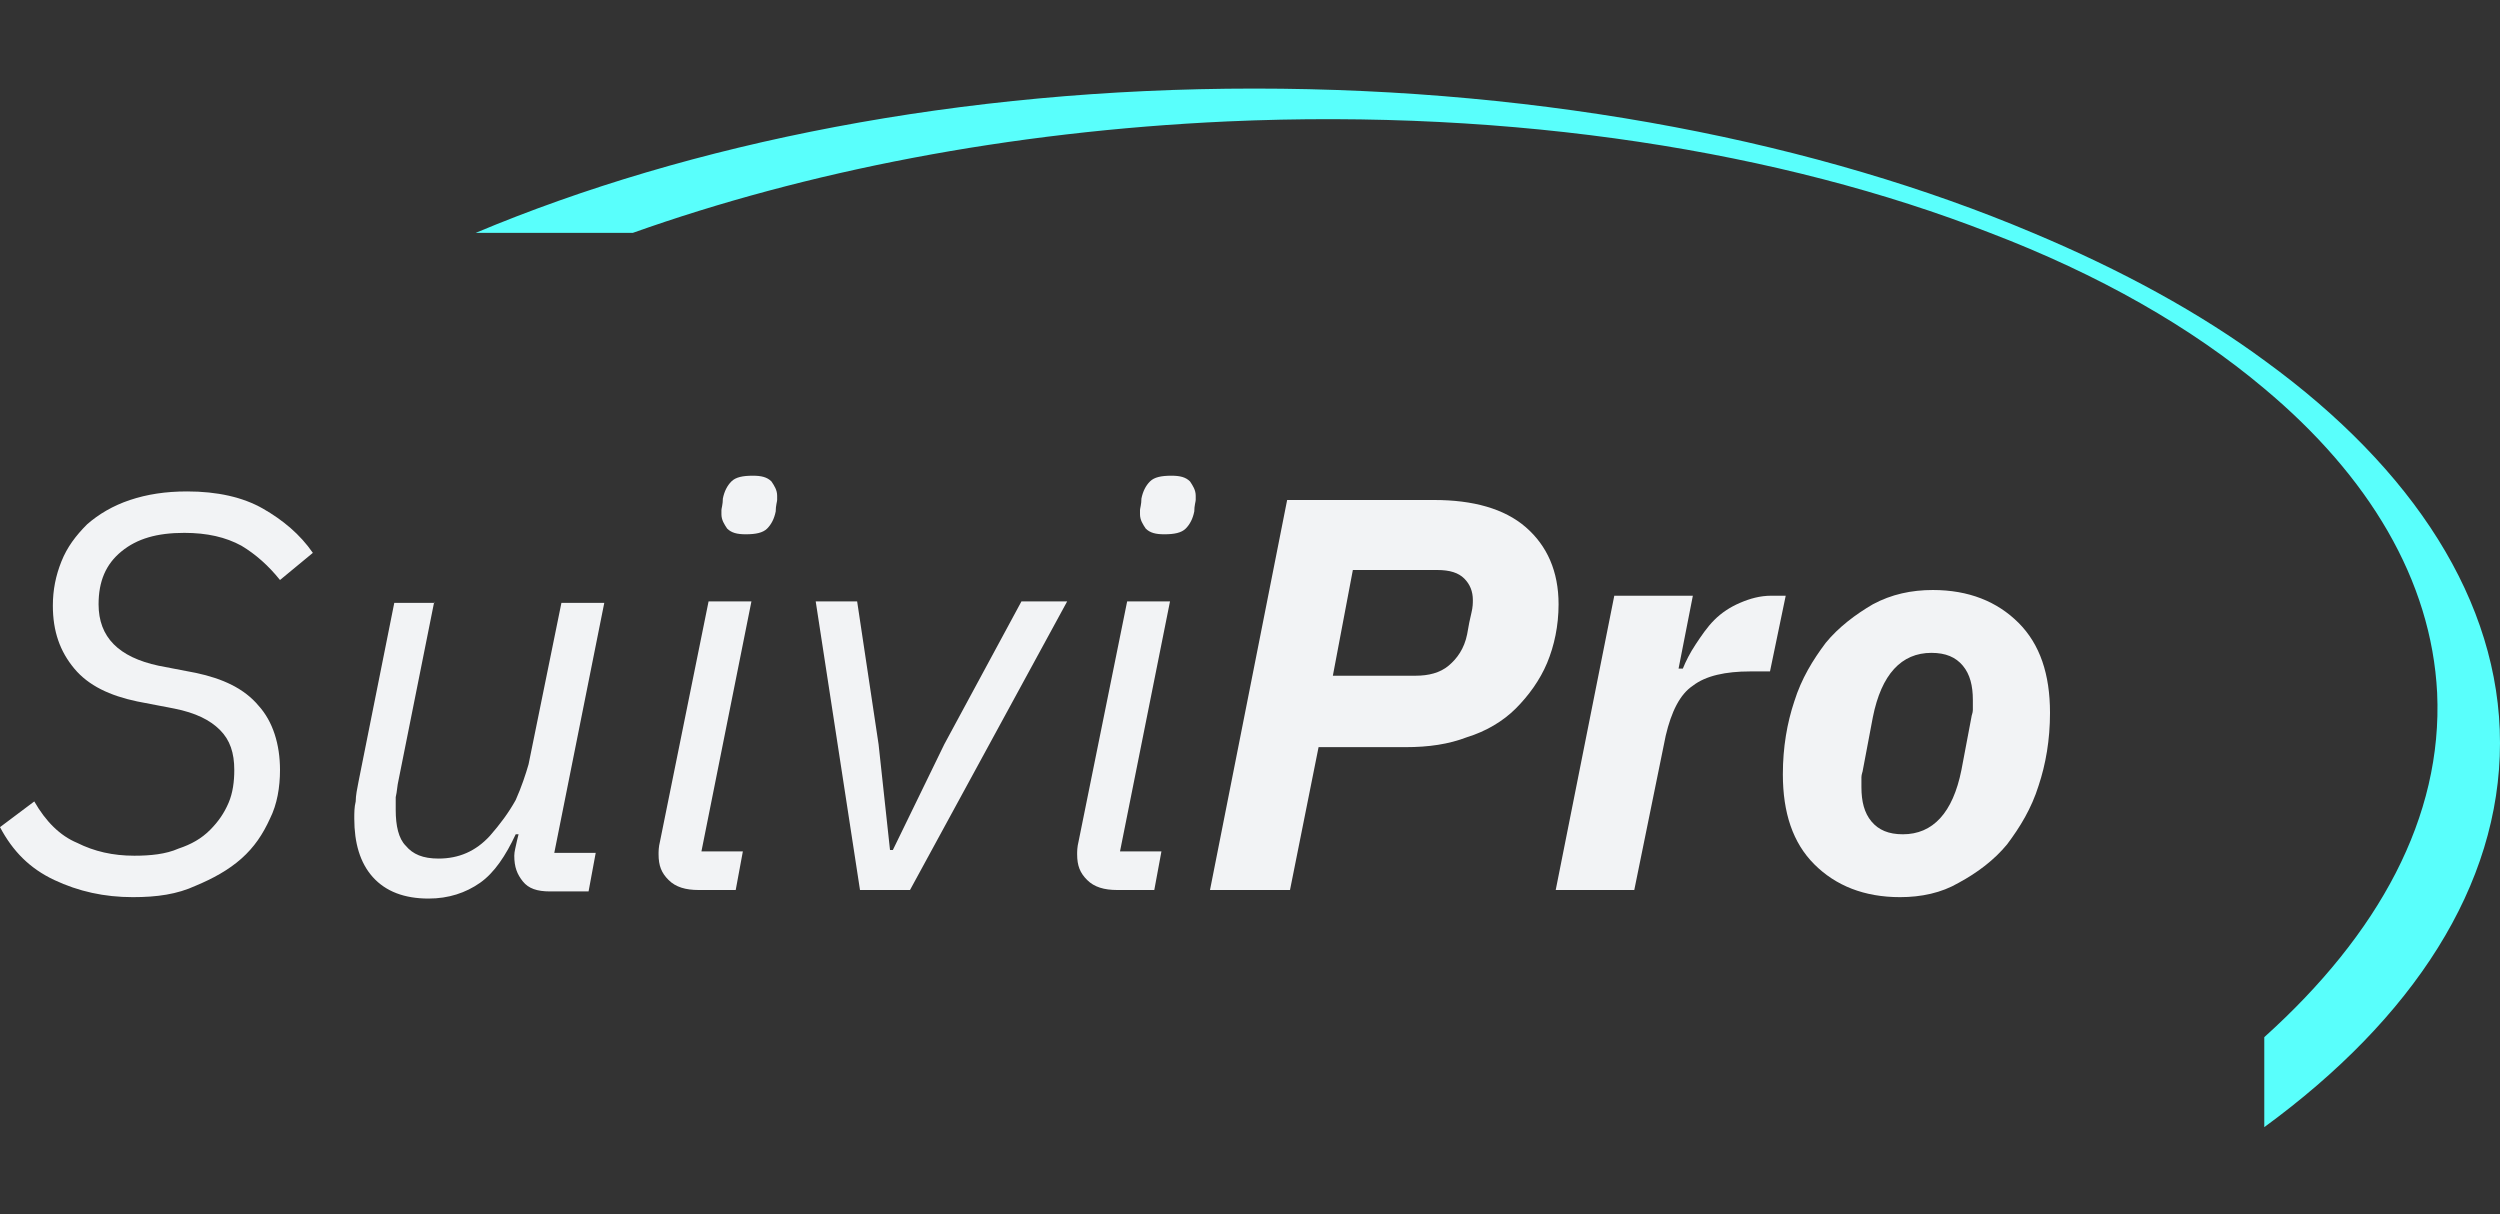
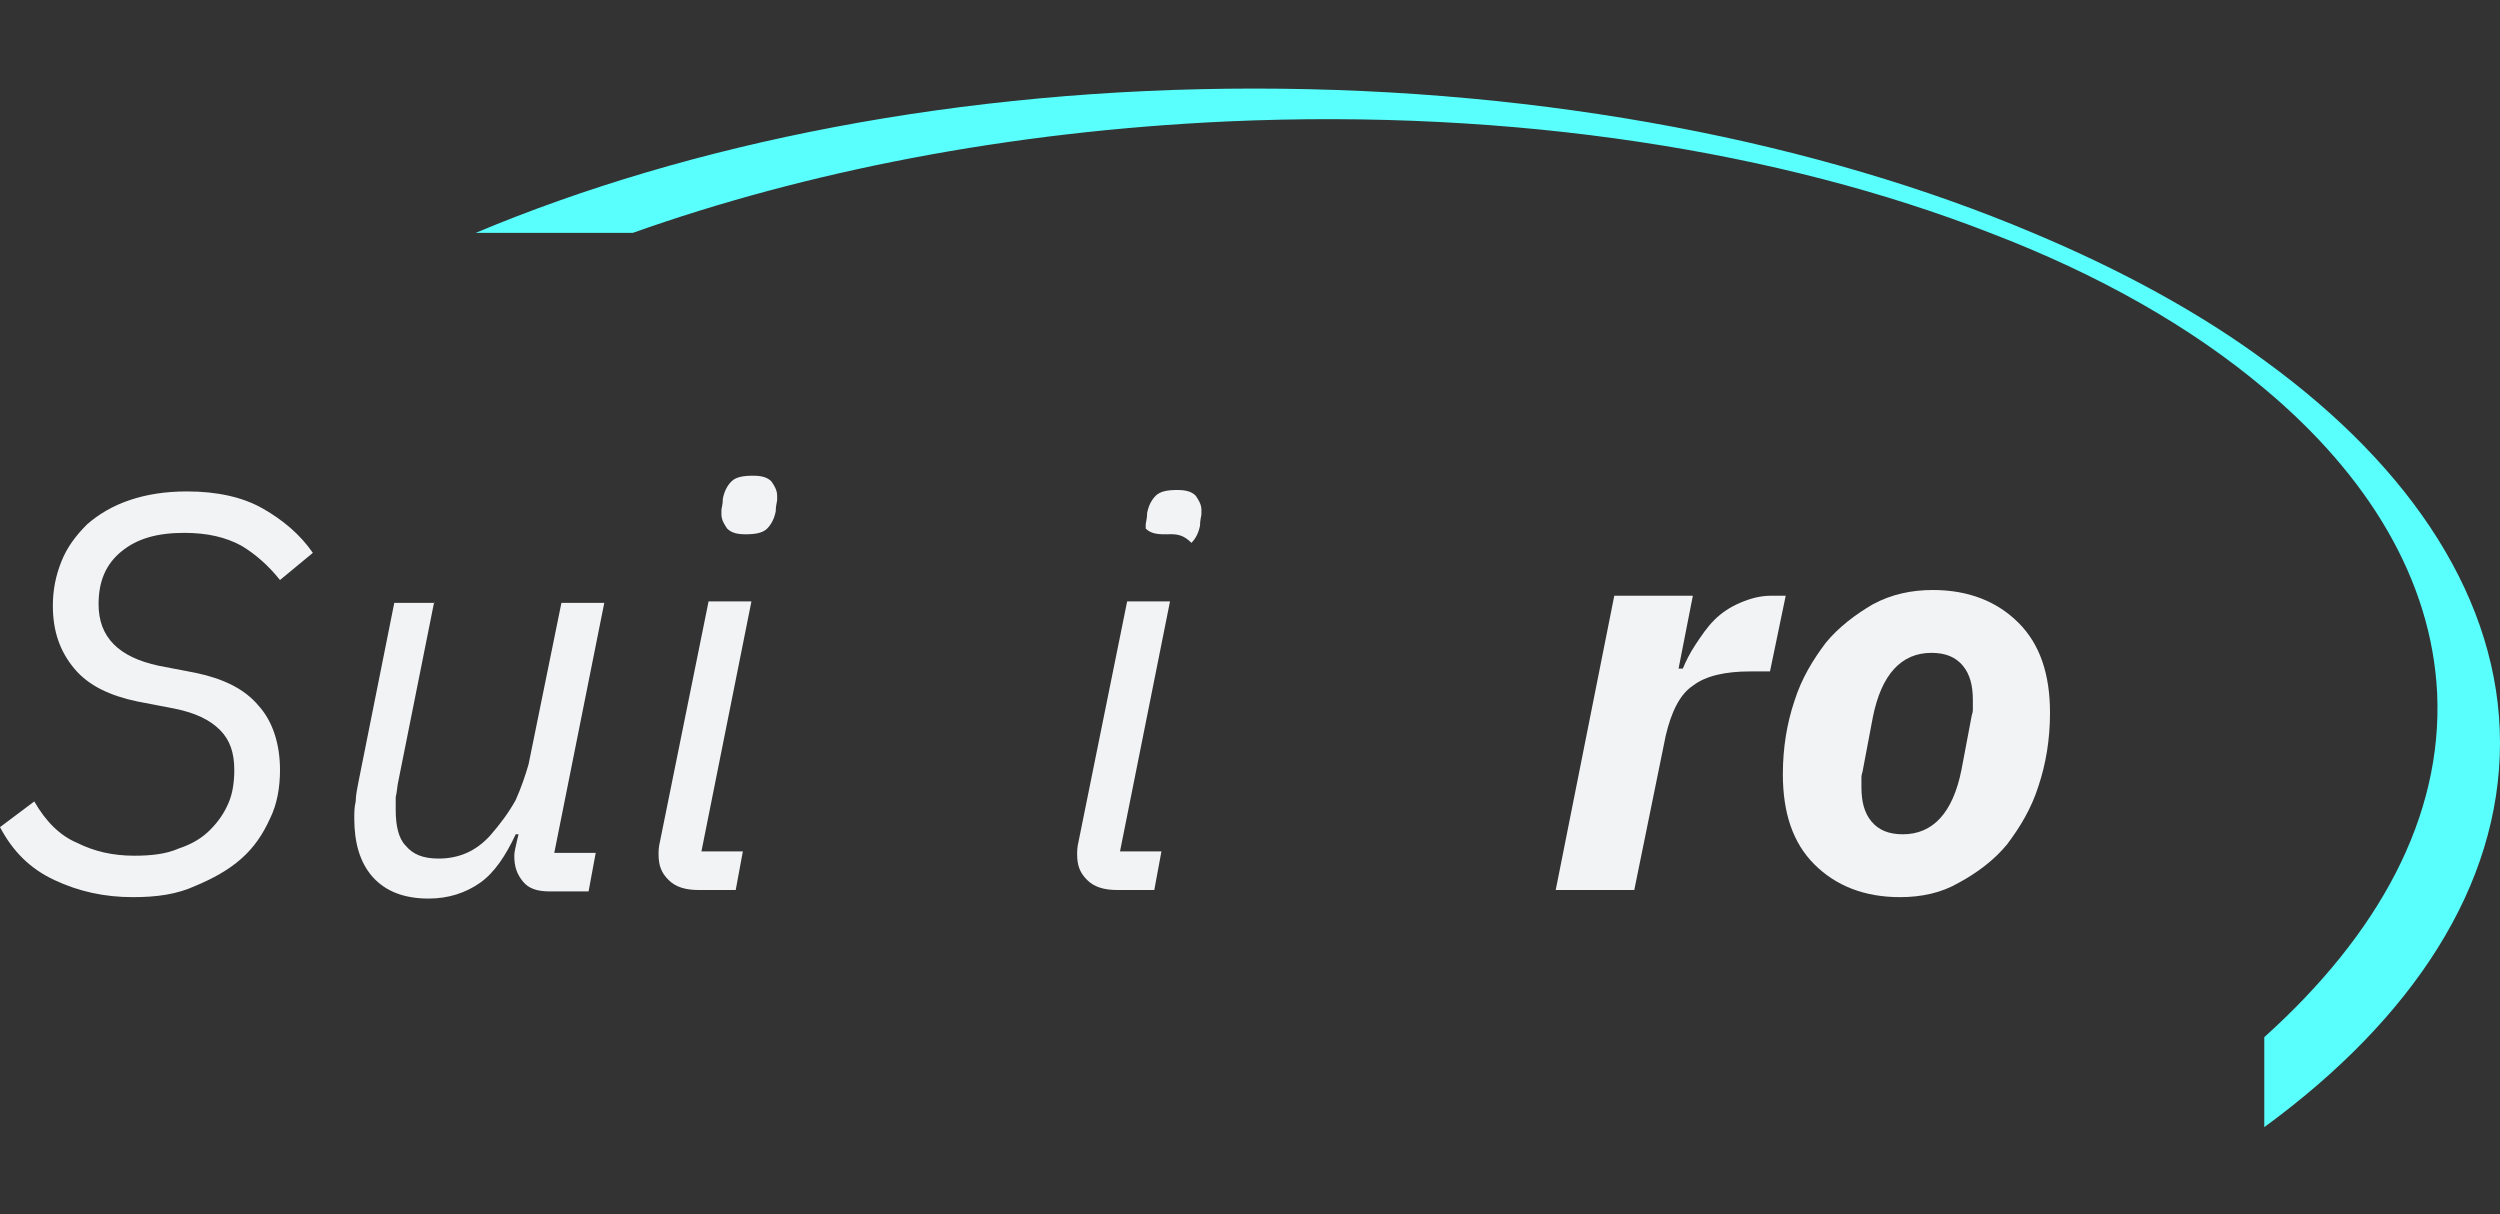
<svg xmlns="http://www.w3.org/2000/svg" viewBox="0 0 175 85" xml:space="preserve">
  <rect x="0" y="0" width="175" height="85" fill="#333333" stroke="none" />
  <path fill="#59fffc" d="M158.6,25.3L158.6,25.3c-4.6-3.4-10.1-6.4-16.3-9C127.4,10,108.4,6.2,87.8,6.2S48.3,10,33.3,16.3h11 C56.4,12,70.6,9.2,85.9,8.5c20.2-0.9,38.8,2.1,53.4,7.8c7.6,2.9,14.1,6.6,19.2,10.9l0,0c7.3,6.1,11.7,13.4,12.1,21.3 c0.4,8.7-4.1,16.9-12.1,24.1v6.3C168.9,71.3,175,62,175,52C175,42.1,168.9,32.8,158.6,25.3" />
  <path fill="#f2f3f5" d="M9.3,62.8c-2,0-3.8-0.4-5.5-1.2s-2.9-2-3.8-3.7l2.4-1.8c0.8,1.4,1.8,2.4,3,2.9c1.2,0.6,2.5,0.9,4,0.9 c1.1,0,2.2-0.1,3.1-0.5c0.9-0.3,1.6-0.7,2.2-1.3s1-1.2,1.3-1.9c0.3-0.7,0.4-1.5,0.4-2.3c0-1.2-0.3-2.1-1-2.8 c-0.7-0.7-1.7-1.2-3.2-1.5l-2.6-0.5c-1.9-0.4-3.4-1.1-4.4-2.3s-1.5-2.6-1.5-4.4c0-1.1,0.2-2.1,0.6-3.1s1-1.8,1.8-2.6 c0.8-0.7,1.8-1.3,3-1.7s2.5-0.6,4-0.6c2.1,0,3.9,0.4,5.3,1.2c1.4,0.8,2.6,1.8,3.5,3.1l-2.3,1.9c-0.8-1-1.7-1.8-2.7-2.4 c-1.1-0.6-2.4-0.9-4-0.9c-1.9,0-3.3,0.4-4.4,1.3s-1.6,2.1-1.6,3.7c0,2.3,1.4,3.7,4.2,4.3l2.6,0.5c1.9,0.4,3.4,1.1,4.4,2.3 c1,1.1,1.5,2.7,1.5,4.5c0,1.2-0.2,2.4-0.7,3.4c-0.5,1.1-1.1,2-2,2.8s-2,1.4-3.2,1.9C12.4,62.6,11,62.8,9.3,62.8z" />
  <path fill="#f2f3f5" d="M30.4,42.1l-2.5,12.5c-0.1,0.4-0.1,0.8-0.2,1.2c0,0.4,0,0.7,0,0.9c0,1.1,0.2,2,0.7,2.5 c0.5,0.6,1.2,0.9,2.3,0.9c1.4,0,2.6-0.5,3.6-1.6c0.7-0.8,1.3-1.6,1.8-2.5c0.4-0.9,0.7-1.8,0.9-2.5l2.3-11.3h3l-3.5,17.5h2.9 l-0.5,2.7h-2.7c-0.9,0-1.5-0.2-1.9-0.7s-0.6-1-0.6-1.8c0-0.3,0.1-0.6,0.2-1.1l0.1-0.4h-0.2c-0.7,1.5-1.5,2.7-2.5,3.4 s-2.2,1.1-3.6,1.1c-1.7,0-3-0.5-3.9-1.5s-1.3-2.4-1.3-4.1c0-0.4,0-0.8,0.1-1.2c0-0.4,0.1-0.9,0.2-1.4l2.5-12.5h2.8V42.1z" />
  <path fill="#f2f3f5" d="M48.9,62.3c-0.9,0-1.6-0.2-2.1-0.7s-0.7-1-0.7-1.8c0-0.2,0-0.5,0.1-0.9l3.4-16.8h3l-3.5,17.5H52l-0.5,2.7 H48.9z M52.2,37.4c-0.6,0-1-0.1-1.3-0.4c-0.2-0.3-0.4-0.6-0.4-1c0-0.1,0-0.2,0-0.3s0.1-0.4,0.1-0.8c0.1-0.5,0.3-0.9,0.6-1.2 s0.8-0.4,1.5-0.4c0.6,0,1,0.1,1.3,0.4c0.2,0.3,0.4,0.6,0.4,1c0,0.1,0,0.2,0,0.3s-0.1,0.4-0.1,0.8c-0.1,0.5-0.3,0.9-0.6,1.2 S52.9,37.4,52.2,37.4z" />
-   <path fill="#f2f3f5" d="M60.2,62.3l-3.1-20.2H60l1.5,10l0.8,7.4h0.2l3.6-7.4l5.4-10h3.2l-11,20.2H60.2z" />
-   <path fill="#f2f3f5" d="M78.2,62.3c-0.9,0-1.6-0.2-2.1-0.7s-0.7-1-0.7-1.8c0-0.2,0-0.5,0.1-0.9l3.4-16.8h3l-3.5,17.5h2.9l-0.5,2.7 H78.2z M81.5,37.4c-0.6,0-1-0.1-1.3-0.4c-0.2-0.3-0.4-0.6-0.4-1c0-0.1,0-0.2,0-0.3s0.1-0.4,0.1-0.8c0.1-0.5,0.3-0.9,0.6-1.2 c0.3-0.3,0.8-0.4,1.5-0.4c0.6,0,1,0.1,1.3,0.4c0.2,0.3,0.4,0.6,0.4,1c0,0.1,0,0.2,0,0.3s-0.1,0.4-0.1,0.8 c-0.1,0.5-0.3,0.9-0.6,1.2C82.7,37.3,82.2,37.4,81.5,37.4z" />
-   <path fill="#f2f3f5" d="M84.7,62.3L90.1,35h10.3c2.7,0,4.9,0.6,6.4,1.9c1.5,1.3,2.3,3.1,2.3,5.4c0,1.5-0.3,2.9-0.8,4.1 s-1.3,2.3-2.2,3.2c-0.9,0.9-2.1,1.6-3.4,2c-1.3,0.5-2.7,0.7-4.3,0.7h-6.1l-2,10C90.3,62.3,84.7,62.3,84.7,62.3z M93.3,47.3h5.8 c0.9,0,1.7-0.2,2.3-0.7c0.6-0.5,1.1-1.2,1.3-2.2c0.1-0.6,0.2-1.1,0.3-1.5c0.1-0.4,0.1-0.7,0.1-0.9c0-0.6-0.2-1.1-0.6-1.5 s-1-0.6-1.9-0.6h-5.9L93.3,47.3z" />
+   <path fill="#f2f3f5" d="M78.2,62.3c-0.9,0-1.6-0.2-2.1-0.7s-0.7-1-0.7-1.8c0-0.2,0-0.5,0.1-0.9l3.4-16.8h3l-3.5,17.5h2.9l-0.5,2.7 H78.2z M81.5,37.4c-0.6,0-1-0.1-1.3-0.4c0-0.1,0-0.2,0-0.3s0.1-0.4,0.1-0.8c0.1-0.5,0.3-0.9,0.6-1.2 c0.3-0.3,0.8-0.4,1.5-0.4c0.6,0,1,0.1,1.3,0.4c0.2,0.3,0.4,0.6,0.4,1c0,0.1,0,0.2,0,0.3s-0.1,0.4-0.1,0.8 c-0.1,0.5-0.3,0.9-0.6,1.2C82.7,37.3,82.2,37.4,81.5,37.4z" />
  <path fill="#f2f3f5" d="M108.9,62.3l4.1-20.6h5.5l-1,5.1h0.3c0.2-0.5,0.5-1.1,0.9-1.7c0.4-0.6,0.8-1.2,1.3-1.7s1.1-0.9,1.8-1.2 c0.7-0.3,1.4-0.5,2.2-0.5h1l-1.1,5.3h-1.4c-1.7,0-3.1,0.3-4,1c-0.9,0.6-1.5,1.8-1.9,3.5l-2.2,10.8 C114.4,62.3,108.9,62.3,108.9,62.3z" />
  <path fill="#f2f3f5" d="M133,62.8c-2.5,0-4.5-0.8-6-2.3s-2.2-3.6-2.2-6.3c0-1.9,0.3-3.6,0.8-5.1c0.5-1.6,1.3-2.9,2.2-4.1 c0.9-1.1,2.1-2,3.3-2.7c1.3-0.7,2.7-1,4.2-1c2.5,0,4.5,0.8,6,2.3s2.2,3.6,2.2,6.3c0,1.9-0.3,3.6-0.8,5.1c-0.5,1.6-1.3,2.9-2.2,4.1 c-0.9,1.1-2.1,2-3.4,2.7C135.9,62.5,134.5,62.8,133,62.8z M133.2,58.4c2.1,0,3.5-1.5,4.1-4.5l0.7-3.7c0-0.1,0.1-0.3,0.1-0.5 s0-0.4,0-0.7c0-1-0.2-1.8-0.7-2.4c-0.5-0.6-1.2-0.9-2.2-0.9c-2.1,0-3.5,1.5-4.1,4.5l-0.7,3.7c0,0.1-0.1,0.3-0.1,0.5s0,0.4,0,0.7 c0,1,0.2,1.8,0.7,2.4C131.5,58.1,132.2,58.4,133.2,58.4z" />
</svg>